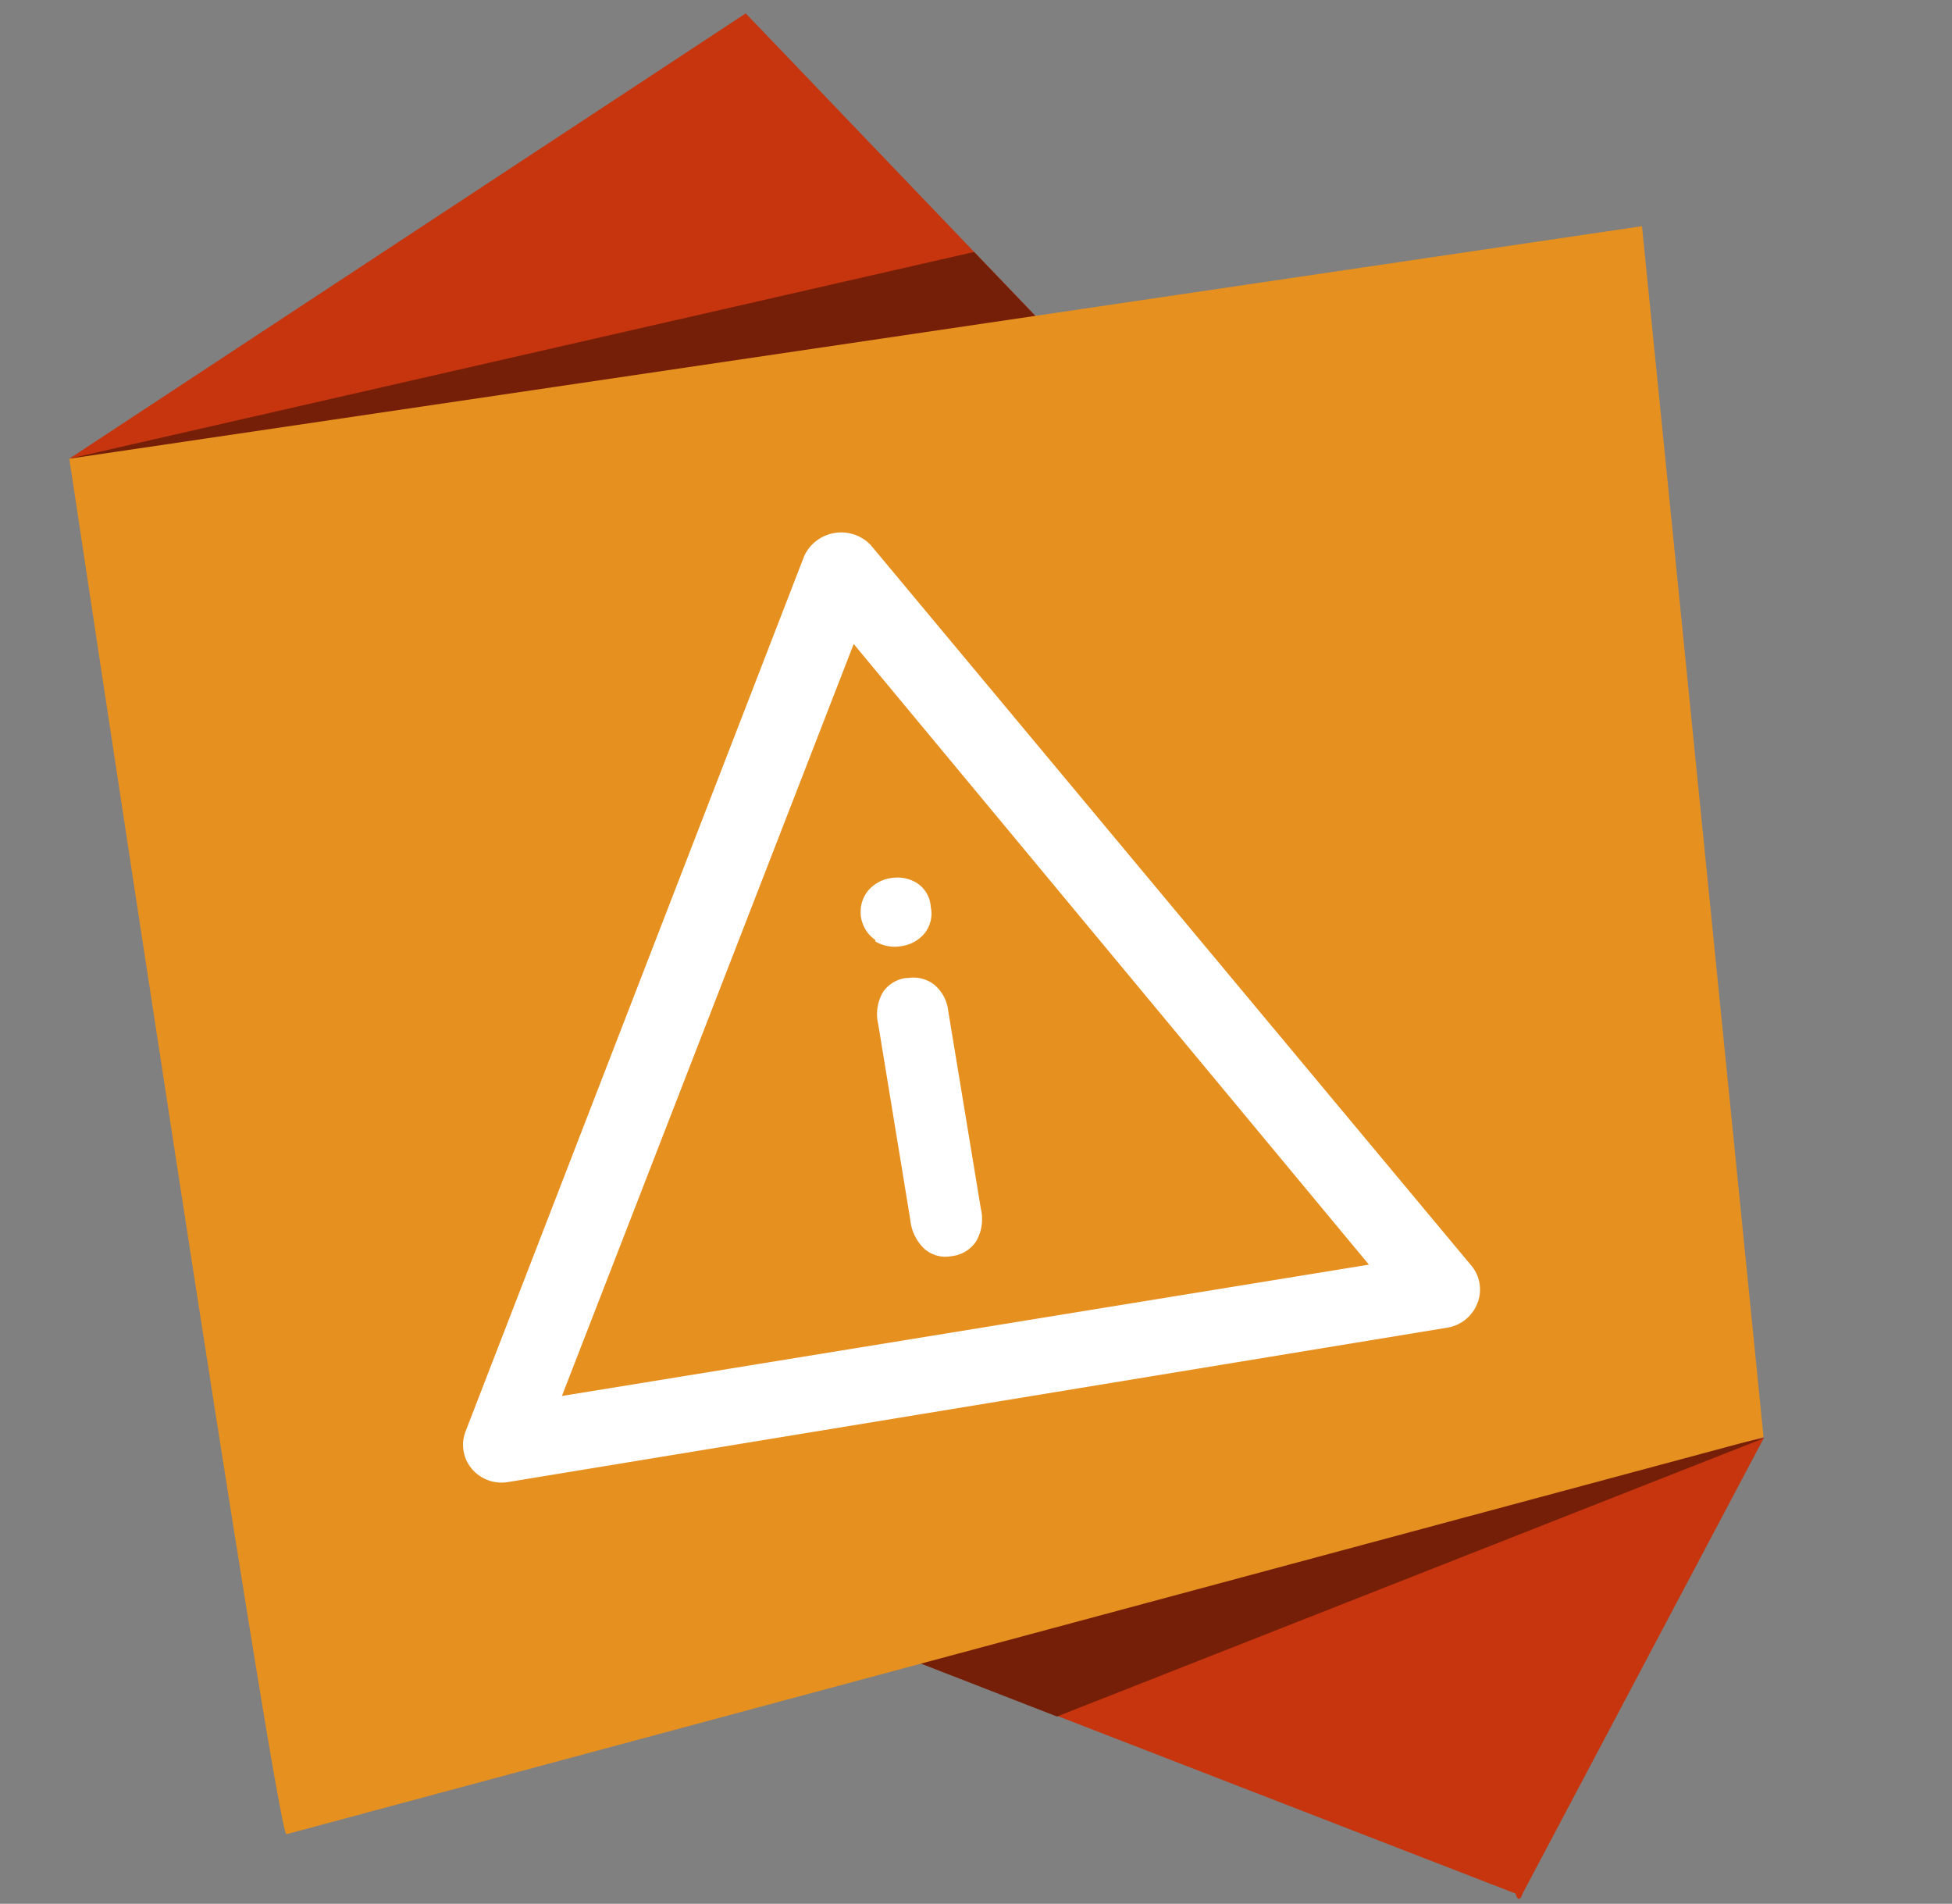
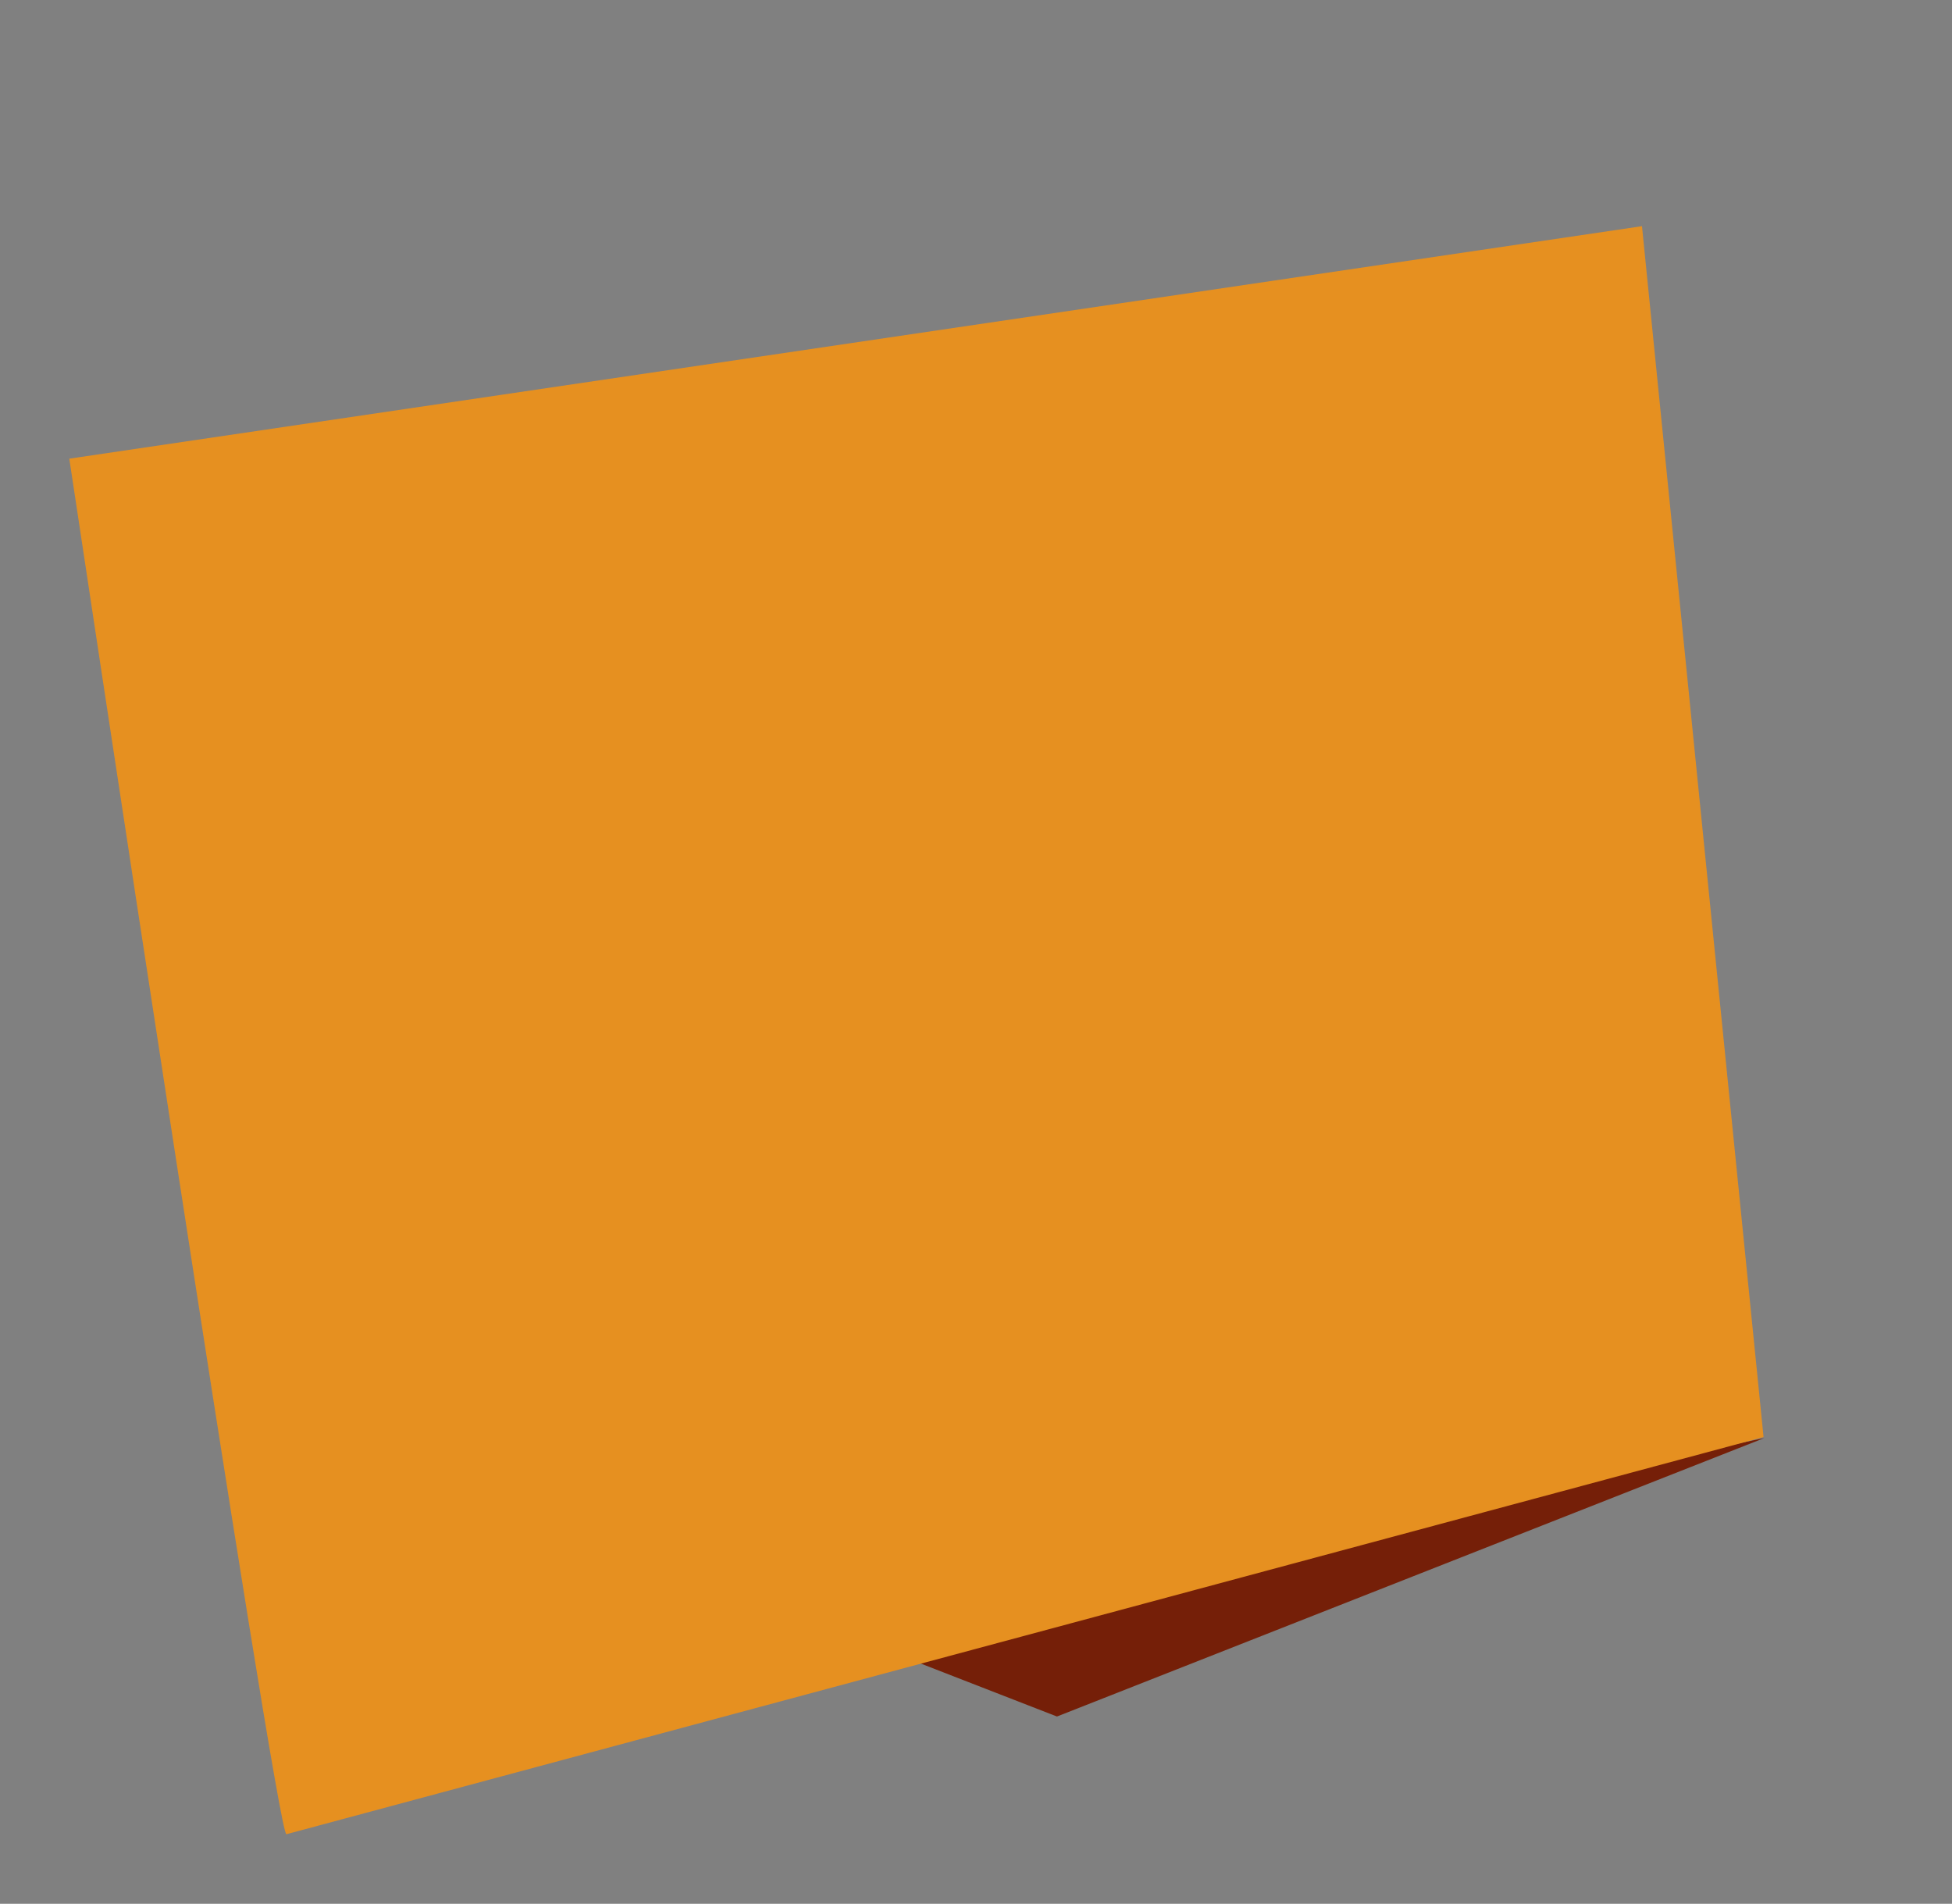
<svg xmlns="http://www.w3.org/2000/svg" viewBox="0 0 80.28 78.28">
  <rect x="0" y="0" width="80.28" height="78.28" fill="#808080" stroke="none" />
  <defs>
    <style>.cls-1,.cls-3{fill:#c7350e;}.cls-1,.cls-2{fill-rule:evenodd;}.cls-2,.cls-4{fill:#751f08;}.cls-5{fill:#e69020;}.cls-6{fill:#fff;}</style>
  </defs>
  <title>Birthday_icon_3_1</title>
  <g id="Layer_1" data-name="Layer 1">
-     <polygon class="cls-1" points="2.85 18.86 46.31 16.88 30.67 0.55 2.85 18.86" />
-     <polygon class="cls-2" points="2.85 18.86 46.31 16.88 40.06 10.36 2.85 18.86" />
-     <path class="cls-3" d="M62.62,77.86c-.09.29-.22.29-.29,0L34.31,67l38.24-7.89Z" />
    <polygon class="cls-4" points="43.47 70.58 34.31 67.02 72.56 59.13 43.47 70.58" />
    <path class="cls-5" d="M11.78,75.42,72.53,59.09l-5-49.79L2.85,18.86S11.38,75.54,11.78,75.42Z" />
  </g>
  <g id="Layer_2" data-name="Layer 2">
-     <path class="cls-6" d="M60.52,52.05,35.8,22.4a1.68,1.68,0,0,0-2.72.45l-13.93,36a1.53,1.53,0,0,0,.25,1.54,1.6,1.6,0,0,0,1.49.55l38.64-6.35a1.6,1.6,0,0,0,1.23-1A1.53,1.53,0,0,0,60.52,52.05ZM23.11,57.4l12-30.92L56.3,52Zm14.2-17.19a1.35,1.35,0,0,0-1,.59,1.81,1.81,0,0,0-.19,1.32l1.32,8.05a1.88,1.88,0,0,0,.6,1.2,1.32,1.32,0,0,0,1.1.28,1.39,1.39,0,0,0,1-.6,1.82,1.82,0,0,0,.2-1.35L39,41.58a1.64,1.64,0,0,0-.6-1.11A1.41,1.41,0,0,0,37.31,40.22ZM36,38.71a1.56,1.56,0,0,0,1.09.19,1.49,1.49,0,0,0,.94-.53,1.3,1.3,0,0,0,.25-1.08,1.26,1.26,0,0,0-.6-1,1.54,1.54,0,0,0-1-.19,1.51,1.51,0,0,0-1,.55,1.4,1.4,0,0,0,.32,2Z" />
-   </g>
+     </g>
</svg>